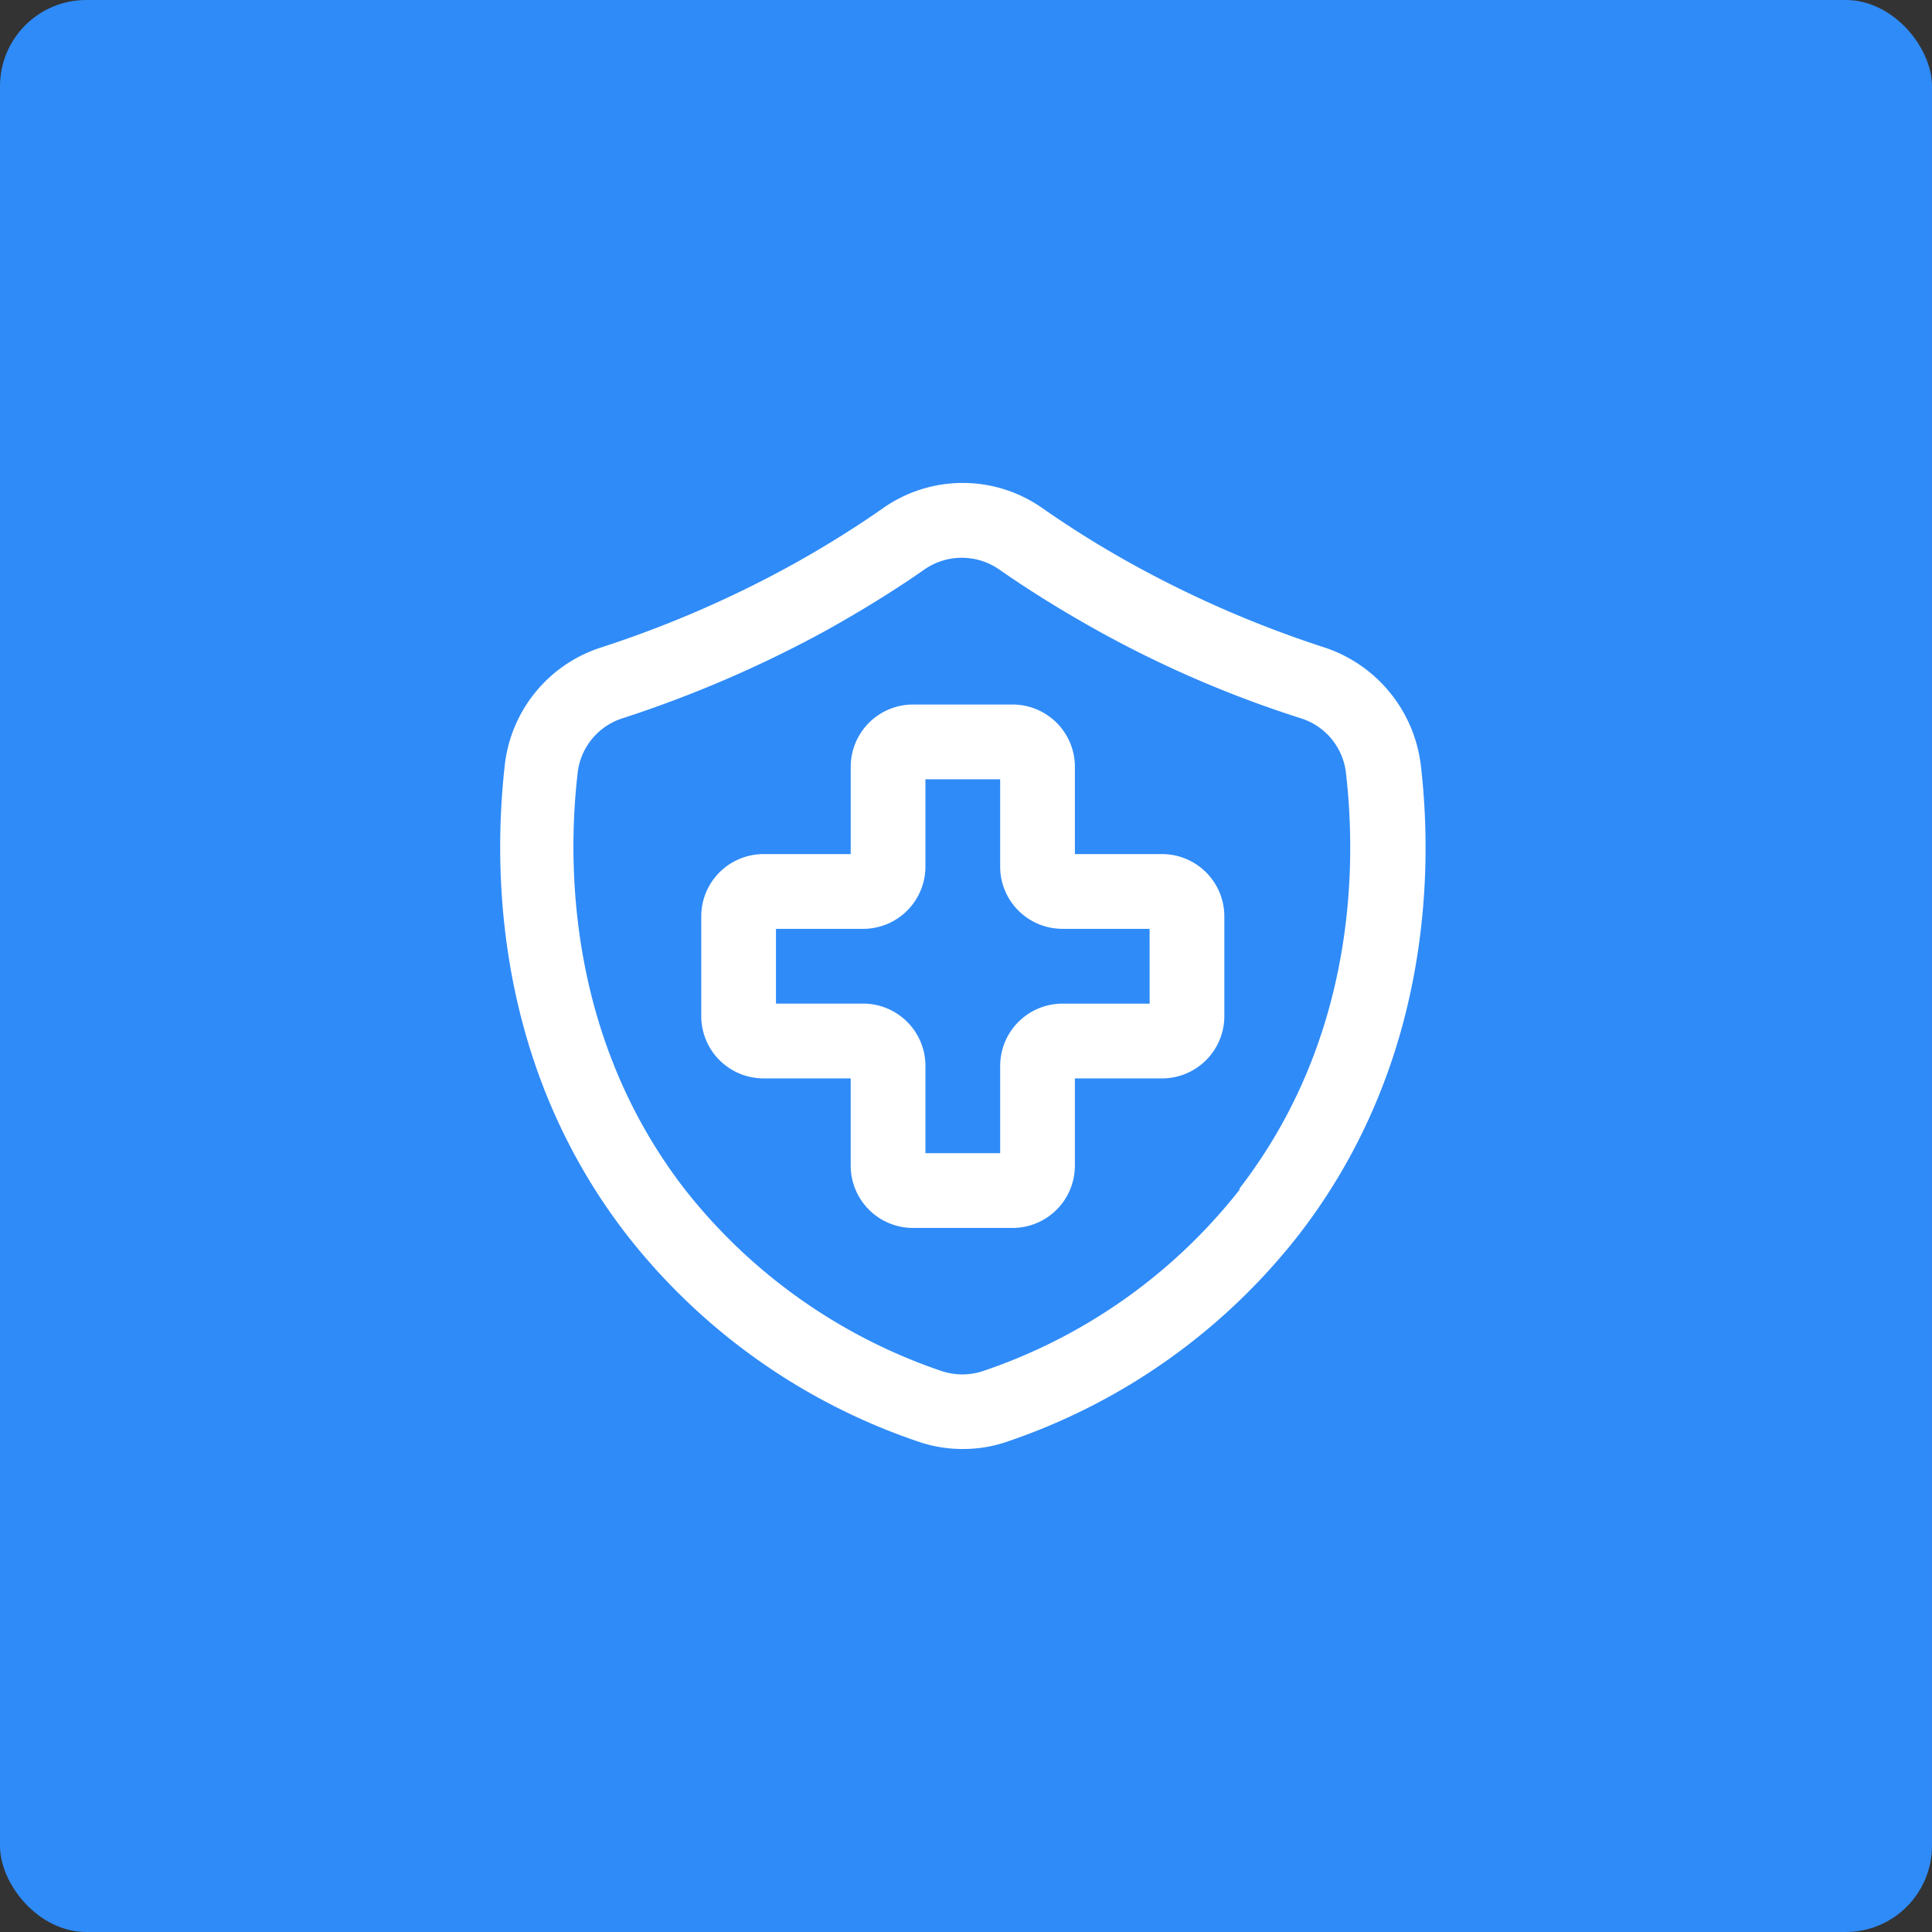
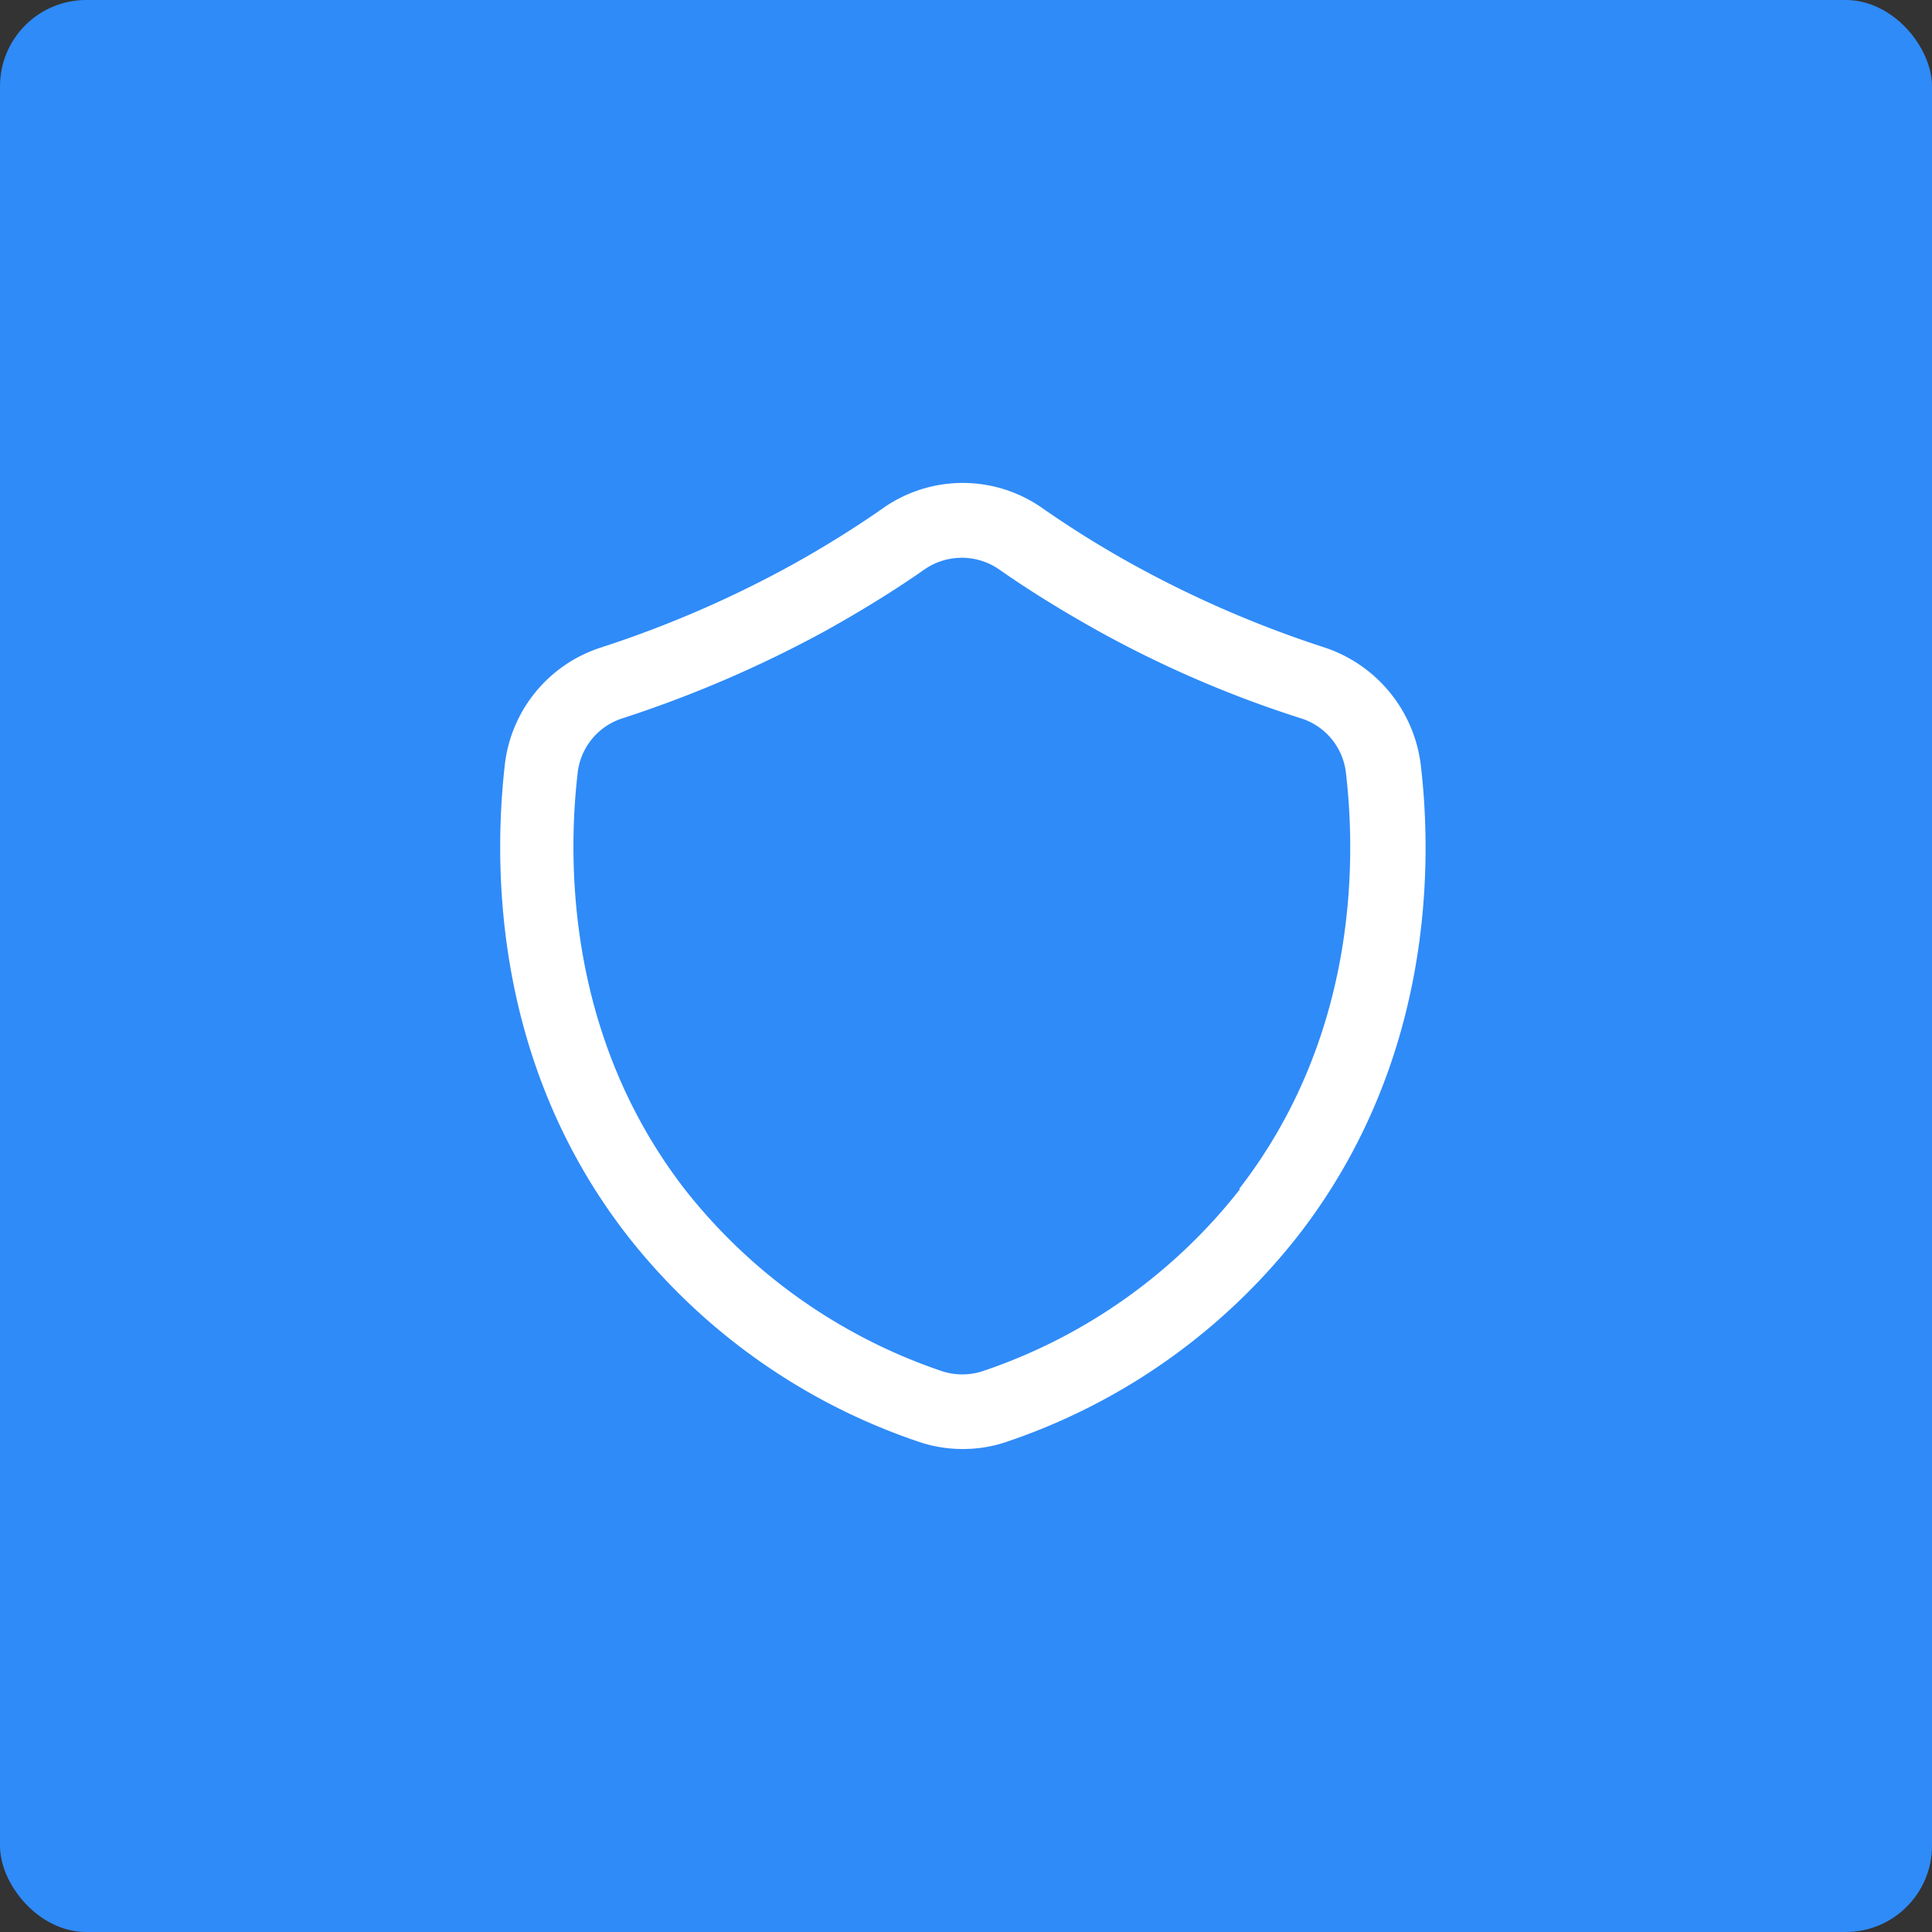
<svg xmlns="http://www.w3.org/2000/svg" width="112" height="112" viewBox="0 0 112 112">
  <rect x="0" y="0" width="112" height="112" fill="#333333" stroke="none" />
  <g id="Grupo_1064" data-name="Grupo 1064" transform="translate(-988 -2527)">
    <rect id="Retângulo_866" data-name="Retângulo 866" width="112" height="112" rx="5" transform="translate(988 2527)" fill="#2f8bf8" />
    <g id="medical_insurance" data-name="medical insurance" transform="translate(1014.342 2552.76)">
      <path id="Caminho_1528" data-name="Caminho 1528" d="M56.024,18.6a8.224,8.224,0,0,0-5.6-6.831A63.582,63.582,0,0,1,39.4,7a58.731,58.731,0,0,1-5.31-3.3,8.026,8.026,0,0,0-9.242,0C23.158,4.881,21.35,6,19.542,7A63.582,63.582,0,0,1,8.52,11.769a8.108,8.108,0,0,0-5.6,6.831c-.66,5.884-.66,17.222,7.061,27.211A36.1,36.1,0,0,0,26.8,57.781a7.916,7.916,0,0,0,2.669.459,7.8,7.8,0,0,0,2.669-.459,36.1,36.1,0,0,0,16.82-11.969C56.684,35.823,56.712,24.456,56.024,18.6ZM45.547,43.171A31.836,31.836,0,0,1,30.707,53.7a3.812,3.812,0,0,1-2.526,0,31.974,31.974,0,0,1-14.84-10.534c-6.774-8.783-6.8-18.858-6.2-24.082a3.764,3.764,0,0,1,2.641-3.215,69.011,69.011,0,0,0,11.768-5.08C23.5,9.7,25.426,8.526,27.234,7.263a3.8,3.8,0,0,1,4.363,0c1.808,1.263,3.731,2.44,5.683,3.53a64.742,64.742,0,0,0,11.768,5.08,3.764,3.764,0,0,1,2.641,3.215c.6,5.224.6,15.3-6.2,24.082Z" transform="translate(0 0)" fill="#fff" />
-       <path id="Caminho_1529" data-name="Caminho 1529" d="M33.466,15.42H28.411V10.362A3.613,3.613,0,0,0,24.8,6.75H19.025a3.613,3.613,0,0,0-3.61,3.612V15.42H10.36a3.613,3.613,0,0,0-3.61,3.612v5.78a3.613,3.613,0,0,0,3.61,3.612h5.054v5.057a3.613,3.613,0,0,0,3.61,3.612H24.8a3.613,3.613,0,0,0,3.61-3.612V28.425h5.054a3.613,3.613,0,0,0,3.61-3.612v-5.78A3.613,3.613,0,0,0,33.466,15.42Zm-.722,8.67H27.689a3.613,3.613,0,0,0-3.61,3.612V32.76H19.747V27.7a3.613,3.613,0,0,0-3.61-3.612H11.082V19.755h5.054a3.613,3.613,0,0,0,3.61-3.612V11.085h4.332v5.057a3.613,3.613,0,0,0,3.61,3.612h5.054Z" transform="translate(7.56 8.332)" fill="#fff" />
    </g>
  </g>
</svg>